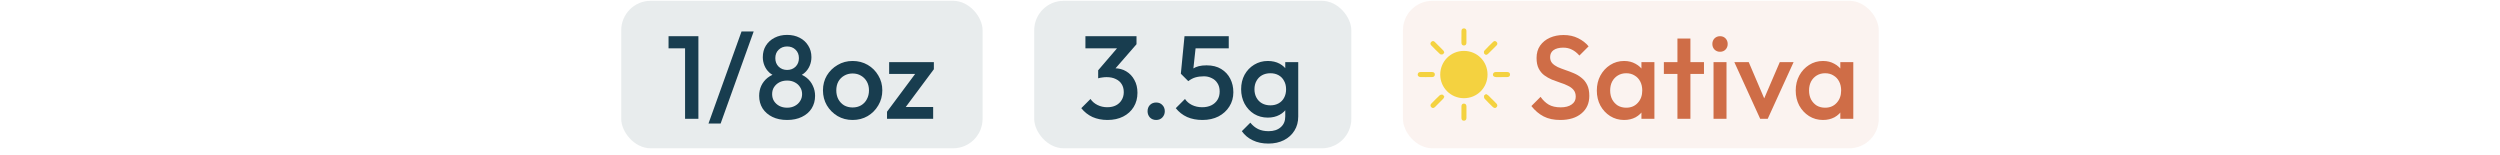
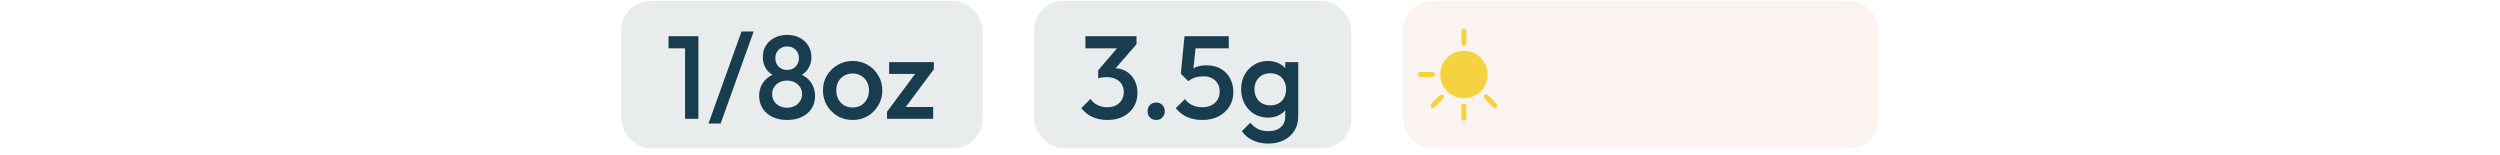
<svg xmlns="http://www.w3.org/2000/svg" width="339" height="21" viewBox="0 0 339 21" fill="none">
  <rect x="84.239" y="0.108" width="49" height="20" rx="4" fill="#183D4F" fill-opacity="0.1" />
  <path d="M92.895 16.108V4.908H94.703V16.108H92.895ZM90.655 6.556V4.908H94.543V6.556H90.655ZM96.071 16.748L100.551 4.268H102.199L97.719 16.748H96.071ZM106.733 16.268C105.965 16.268 105.298 16.129 104.733 15.852C104.167 15.575 103.725 15.191 103.405 14.7C103.095 14.199 102.941 13.633 102.941 13.004C102.941 12.503 103.037 12.044 103.229 11.628C103.431 11.201 103.719 10.839 104.093 10.54C104.477 10.241 104.93 10.028 105.453 9.9L105.405 10.412C104.978 10.295 104.615 10.103 104.317 9.836C104.029 9.569 103.81 9.255 103.661 8.892C103.511 8.529 103.437 8.151 103.437 7.756C103.437 7.159 103.575 6.636 103.853 6.188C104.141 5.729 104.535 5.372 105.037 5.116C105.538 4.86 106.103 4.732 106.733 4.732C107.373 4.732 107.938 4.86 108.429 5.116C108.93 5.372 109.319 5.729 109.597 6.188C109.885 6.636 110.029 7.159 110.029 7.756C110.029 8.151 109.954 8.529 109.805 8.892C109.655 9.255 109.437 9.569 109.149 9.836C108.861 10.103 108.498 10.295 108.061 10.412L108.013 9.9C108.546 10.028 108.999 10.241 109.373 10.54C109.746 10.839 110.029 11.201 110.221 11.628C110.423 12.044 110.525 12.503 110.525 13.004C110.525 13.633 110.37 14.199 110.061 14.7C109.751 15.191 109.309 15.575 108.733 15.852C108.167 16.129 107.501 16.268 106.733 16.268ZM106.733 14.604C107.127 14.604 107.474 14.524 107.773 14.364C108.082 14.204 108.322 13.985 108.493 13.708C108.674 13.431 108.765 13.116 108.765 12.764C108.765 12.401 108.674 12.087 108.493 11.82C108.322 11.543 108.082 11.324 107.773 11.164C107.474 11.004 107.127 10.924 106.733 10.924C106.338 10.924 105.986 11.004 105.677 11.164C105.378 11.324 105.138 11.543 104.957 11.82C104.786 12.087 104.701 12.401 104.701 12.764C104.701 13.116 104.786 13.431 104.957 13.708C105.138 13.985 105.378 14.204 105.677 14.364C105.986 14.524 106.338 14.604 106.733 14.604ZM106.733 9.484C107.202 9.484 107.586 9.335 107.885 9.036C108.183 8.737 108.333 8.353 108.333 7.884C108.333 7.415 108.183 7.036 107.885 6.748C107.586 6.449 107.202 6.3 106.733 6.3C106.274 6.3 105.89 6.449 105.581 6.748C105.282 7.036 105.133 7.415 105.133 7.884C105.133 8.353 105.282 8.737 105.581 9.036C105.89 9.335 106.274 9.484 106.733 9.484ZM115.61 16.268C114.864 16.268 114.186 16.092 113.578 15.74C112.97 15.377 112.485 14.892 112.122 14.284C111.77 13.676 111.594 12.999 111.594 12.252C111.594 11.505 111.77 10.833 112.122 10.236C112.485 9.639 112.97 9.164 113.578 8.812C114.186 8.449 114.864 8.268 115.61 8.268C116.368 8.268 117.05 8.444 117.658 8.796C118.266 9.148 118.746 9.628 119.098 10.236C119.461 10.833 119.642 11.505 119.642 12.252C119.642 12.999 119.461 13.676 119.098 14.284C118.746 14.892 118.266 15.377 117.658 15.74C117.05 16.092 116.368 16.268 115.61 16.268ZM115.61 14.572C116.048 14.572 116.432 14.476 116.762 14.284C117.104 14.081 117.365 13.804 117.546 13.452C117.738 13.1 117.834 12.7 117.834 12.252C117.834 11.804 117.738 11.409 117.546 11.068C117.354 10.727 117.093 10.46 116.762 10.268C116.432 10.065 116.048 9.964 115.61 9.964C115.184 9.964 114.8 10.065 114.458 10.268C114.128 10.46 113.866 10.727 113.674 11.068C113.493 11.409 113.402 11.804 113.402 12.252C113.402 12.7 113.493 13.1 113.674 13.452C113.866 13.804 114.128 14.081 114.458 14.284C114.8 14.476 115.184 14.572 115.61 14.572ZM120.28 15.148L124.568 9.388H126.632L122.344 15.148H120.28ZM120.28 16.108V15.148L121.88 14.508H126.536V16.108H120.28ZM120.568 10.028V8.428H126.632V9.388L125.032 10.028H120.568Z" fill="#183D4F" />
  <rect x="140.239" y="0.108" width="43" height="20" rx="4" fill="#183D4F" fill-opacity="0.1" />
  <path d="M150.175 16.268C149.429 16.268 148.751 16.135 148.143 15.868C147.546 15.591 147.039 15.191 146.623 14.668L147.871 13.42C148.095 13.761 148.41 14.033 148.815 14.236C149.221 14.439 149.663 14.54 150.143 14.54C150.602 14.54 150.997 14.455 151.327 14.284C151.658 14.113 151.914 13.873 152.095 13.564C152.287 13.255 152.383 12.897 152.383 12.492C152.383 12.065 152.287 11.703 152.095 11.404C151.914 11.105 151.647 10.876 151.295 10.716C150.954 10.545 150.538 10.46 150.047 10.46C149.855 10.46 149.658 10.476 149.455 10.508C149.253 10.529 149.071 10.567 148.911 10.62L149.727 9.564C149.951 9.479 150.186 9.409 150.431 9.356C150.687 9.292 150.933 9.26 151.167 9.26C151.743 9.26 152.261 9.399 152.719 9.676C153.189 9.953 153.557 10.343 153.823 10.844C154.101 11.335 154.239 11.916 154.239 12.588C154.239 13.313 154.069 13.953 153.727 14.508C153.386 15.063 152.911 15.495 152.303 15.804C151.695 16.113 150.986 16.268 150.175 16.268ZM148.911 10.62V9.532L151.903 6.044L154.111 5.996L150.991 9.58L148.911 10.62ZM147.183 6.556V4.908H154.111V5.996L152.527 6.556H147.183ZM156.778 16.268C156.437 16.268 156.154 16.156 155.93 15.932C155.717 15.697 155.61 15.415 155.61 15.084C155.61 14.743 155.717 14.46 155.93 14.236C156.154 14.012 156.437 13.9 156.778 13.9C157.119 13.9 157.397 14.012 157.61 14.236C157.834 14.46 157.946 14.743 157.946 15.084C157.946 15.415 157.834 15.697 157.61 15.932C157.397 16.156 157.119 16.268 156.778 16.268ZM163.051 16.268C162.272 16.268 161.579 16.135 160.971 15.868C160.363 15.591 159.851 15.191 159.435 14.668L160.683 13.42C160.907 13.761 161.221 14.033 161.627 14.236C162.043 14.439 162.507 14.54 163.019 14.54C163.488 14.54 163.899 14.455 164.251 14.284C164.603 14.113 164.88 13.868 165.083 13.548C165.285 13.228 165.387 12.849 165.387 12.412C165.387 11.953 165.285 11.575 165.083 11.276C164.891 10.967 164.629 10.737 164.299 10.588C163.979 10.428 163.632 10.348 163.259 10.348C162.832 10.348 162.448 10.396 162.107 10.492C161.776 10.588 161.451 10.759 161.131 11.004L161.179 9.852C161.349 9.628 161.547 9.447 161.771 9.308C161.995 9.159 162.256 9.047 162.555 8.972C162.853 8.897 163.205 8.86 163.611 8.86C164.4 8.86 165.061 9.025 165.595 9.356C166.139 9.687 166.549 10.129 166.827 10.684C167.104 11.228 167.243 11.836 167.243 12.508C167.243 13.233 167.061 13.879 166.699 14.444C166.347 15.009 165.856 15.457 165.227 15.788C164.597 16.108 163.872 16.268 163.051 16.268ZM161.131 11.004L160.123 9.996L160.619 4.908H162.299L161.723 10.204L161.131 11.004ZM160.939 6.556L160.619 4.908H166.619V6.556H160.939ZM171.993 19.468C171.183 19.468 170.473 19.319 169.865 19.02C169.257 18.732 168.767 18.321 168.393 17.788L169.545 16.636C169.855 17.02 170.207 17.308 170.601 17.5C170.996 17.692 171.471 17.788 172.025 17.788C172.719 17.788 173.268 17.607 173.673 17.244C174.079 16.892 174.281 16.407 174.281 15.788V13.9L174.585 12.204L174.281 10.492V8.428H176.041V15.788C176.041 16.524 175.871 17.164 175.529 17.708C175.188 18.263 174.713 18.695 174.105 19.004C173.497 19.313 172.793 19.468 171.993 19.468ZM171.913 15.948C171.231 15.948 170.612 15.783 170.057 15.452C169.513 15.111 169.081 14.647 168.761 14.06C168.452 13.473 168.297 12.817 168.297 12.092C168.297 11.367 168.452 10.716 168.761 10.14C169.081 9.564 169.513 9.111 170.057 8.78C170.612 8.439 171.231 8.268 171.913 8.268C172.521 8.268 173.055 8.391 173.513 8.636C173.972 8.881 174.329 9.223 174.585 9.66C174.841 10.087 174.969 10.588 174.969 11.164V13.052C174.969 13.617 174.836 14.119 174.569 14.556C174.313 14.993 173.956 15.335 173.497 15.58C173.039 15.825 172.511 15.948 171.913 15.948ZM172.265 14.284C172.692 14.284 173.065 14.193 173.385 14.012C173.705 13.831 173.951 13.58 174.121 13.26C174.303 12.929 174.393 12.545 174.393 12.108C174.393 11.671 174.303 11.292 174.121 10.972C173.951 10.641 173.705 10.385 173.385 10.204C173.065 10.023 172.692 9.932 172.265 9.932C171.839 9.932 171.46 10.023 171.129 10.204C170.809 10.385 170.559 10.641 170.377 10.972C170.196 11.292 170.105 11.671 170.105 12.108C170.105 12.535 170.196 12.913 170.377 13.244C170.559 13.575 170.809 13.831 171.129 14.012C171.46 14.193 171.839 14.284 172.265 14.284Z" fill="#183D4F" />
  <rect x="190.239" y="0.108" width="64.522" height="20" rx="4" fill="#CF6D47" fill-opacity="0.08" />
  <g clip-path="url(#clip0_175_1129)">
    <path d="M201.71 10.099C201.714 11.896 200.302 13.314 198.507 13.316C196.73 13.317 195.301 11.899 195.296 10.13C195.292 8.334 196.704 6.907 198.491 6.902C200.288 6.897 201.707 8.306 201.71 10.099Z" fill="#F4D240" />
    <path d="M194.566 10.114C194.561 10.351 194.397 10.448 194.176 10.453C193.917 10.457 193.659 10.454 193.4 10.454V10.455C193.151 10.455 192.901 10.459 192.652 10.454C192.399 10.448 192.226 10.304 192.24 10.104C192.257 9.867 192.414 9.766 192.634 9.764C193.151 9.759 193.669 9.758 194.186 9.766C194.405 9.768 194.571 9.874 194.566 10.114Z" fill="#F4D240" />
-     <path d="M204.76 10.105C204.764 10.374 204.576 10.446 204.351 10.452C204.101 10.459 203.851 10.454 203.6 10.454V10.457C203.359 10.457 203.118 10.461 202.878 10.455C202.597 10.448 202.414 10.303 202.439 10.099C202.469 9.853 202.637 9.761 202.871 9.762C203.362 9.763 203.853 9.76 204.345 9.765C204.569 9.767 204.758 9.838 204.76 10.105Z" fill="#F4D240" />
-     <path d="M202.936 6.156C202.548 6.554 202.151 6.944 201.752 7.332C201.698 7.384 201.608 7.4 201.496 7.449C201.408 7.381 201.275 7.329 201.241 7.239C201.203 7.135 201.206 6.955 201.272 6.883C201.662 6.462 202.07 6.056 202.485 5.659C202.622 5.528 202.799 5.54 202.935 5.682C203.078 5.833 203.078 6.01 202.936 6.156Z" fill="#F4D240" />
    <path d="M202.942 14.529C202.799 14.695 202.601 14.681 202.408 14.491C202.037 14.127 201.663 13.767 201.314 13.383C201.234 13.295 201.212 13.111 201.237 12.985C201.255 12.899 201.399 12.838 201.504 12.752C201.625 12.823 201.733 12.862 201.807 12.934C202.173 13.29 202.528 13.656 202.89 14.015C203.052 14.176 203.098 14.348 202.942 14.529Z" fill="#F4D240" />
    <path d="M198.846 5.832C198.842 6.029 198.718 6.171 198.511 6.171C198.292 6.171 198.175 6.029 198.17 5.813C198.162 5.544 198.167 5.275 198.167 5.006H198.173C198.173 4.737 198.169 4.468 198.174 4.199C198.178 3.996 198.276 3.858 198.489 3.848C198.717 3.837 198.842 3.983 198.847 4.19C198.86 4.737 198.858 5.284 198.847 5.832H198.846Z" fill="#F4D240" />
    <path d="M198.851 15.985C198.845 16.207 198.745 16.37 198.504 16.369C198.258 16.368 198.17 16.201 198.169 15.979C198.169 15.459 198.174 14.94 198.173 14.421C198.173 14.198 198.279 14.051 198.497 14.049C198.725 14.047 198.848 14.196 198.851 14.427C198.854 14.687 198.852 14.947 198.852 15.207C198.852 15.466 198.857 15.726 198.851 15.985Z" fill="#F4D240" />
-     <path d="M195.845 7.104C195.783 7.191 195.735 7.333 195.648 7.364C195.536 7.402 195.345 7.404 195.269 7.333C194.853 6.951 194.457 6.545 194.064 6.139C193.916 5.986 193.945 5.806 194.089 5.668C194.229 5.534 194.404 5.537 194.541 5.669C194.947 6.063 195.343 6.467 195.738 6.872C195.785 6.92 195.799 7.002 195.845 7.104Z" fill="#F4D240" />
    <path d="M195.855 13.114C195.793 13.228 195.766 13.321 195.706 13.383C195.338 13.761 194.964 14.133 194.59 14.506C194.428 14.668 194.247 14.707 194.079 14.533C193.912 14.36 193.954 14.181 194.115 14.02C194.481 13.653 194.838 13.275 195.221 12.926C195.31 12.845 195.496 12.812 195.618 12.84C195.711 12.861 195.775 13.014 195.855 13.114Z" fill="#F4D240" />
  </g>
-   <path d="M211.574 16.268C210.688 16.268 209.936 16.108 209.318 15.788C208.699 15.468 208.144 14.999 207.654 14.38L208.902 13.132C209.211 13.58 209.579 13.932 210.006 14.188C210.432 14.433 210.976 14.556 211.638 14.556C212.256 14.556 212.747 14.428 213.11 14.172C213.483 13.916 213.67 13.564 213.67 13.116C213.67 12.743 213.574 12.439 213.382 12.204C213.19 11.969 212.934 11.777 212.614 11.628C212.304 11.468 211.958 11.329 211.574 11.212C211.2 11.084 210.822 10.945 210.438 10.796C210.064 10.636 209.718 10.439 209.398 10.204C209.088 9.969 208.838 9.665 208.646 9.292C208.454 8.919 208.358 8.444 208.358 7.868C208.358 7.207 208.518 6.647 208.838 6.188C209.168 5.719 209.611 5.361 210.166 5.116C210.72 4.871 211.339 4.748 212.022 4.748C212.758 4.748 213.414 4.892 213.99 5.18C214.576 5.468 215.051 5.836 215.414 6.284L214.166 7.532C213.846 7.169 213.51 6.903 213.158 6.732C212.816 6.551 212.422 6.46 211.974 6.46C211.419 6.46 210.982 6.572 210.662 6.796C210.352 7.02 210.198 7.335 210.198 7.74C210.198 8.081 210.294 8.359 210.486 8.572C210.678 8.775 210.928 8.951 211.238 9.1C211.558 9.239 211.904 9.372 212.278 9.5C212.662 9.628 213.04 9.772 213.414 9.932C213.798 10.092 214.144 10.3 214.454 10.556C214.774 10.801 215.03 11.121 215.222 11.516C215.414 11.911 215.51 12.407 215.51 13.004C215.51 14.007 215.152 14.801 214.438 15.388C213.734 15.975 212.779 16.268 211.574 16.268ZM220.226 16.268C219.533 16.268 218.904 16.092 218.338 15.74C217.784 15.388 217.341 14.913 217.01 14.316C216.69 13.708 216.53 13.031 216.53 12.284C216.53 11.527 216.69 10.849 217.01 10.252C217.341 9.644 217.784 9.164 218.338 8.812C218.904 8.449 219.533 8.268 220.226 8.268C220.813 8.268 221.33 8.396 221.778 8.652C222.237 8.897 222.6 9.239 222.866 9.676C223.133 10.113 223.266 10.609 223.266 11.164V13.372C223.266 13.927 223.133 14.423 222.866 14.86C222.61 15.297 222.253 15.644 221.794 15.9C221.336 16.145 220.813 16.268 220.226 16.268ZM220.514 14.604C221.165 14.604 221.688 14.385 222.082 13.948C222.488 13.511 222.69 12.951 222.69 12.268C222.69 11.809 222.6 11.404 222.418 11.052C222.237 10.7 221.981 10.428 221.65 10.236C221.33 10.033 220.952 9.932 220.514 9.932C220.088 9.932 219.709 10.033 219.378 10.236C219.058 10.428 218.802 10.7 218.61 11.052C218.429 11.404 218.338 11.809 218.338 12.268C218.338 12.727 218.429 13.132 218.61 13.484C218.802 13.836 219.058 14.113 219.378 14.316C219.709 14.508 220.088 14.604 220.514 14.604ZM222.578 16.108V14.044L222.882 12.172L222.578 10.316V8.428H224.338V16.108H222.578ZM227.46 16.108V5.228H229.22V16.108H227.46ZM225.62 10.028V8.428H231.06V10.028H225.62ZM232.355 16.108V8.428H234.115V16.108H232.355ZM233.235 7.02C232.936 7.02 232.685 6.919 232.483 6.716C232.291 6.513 232.195 6.263 232.195 5.964C232.195 5.665 232.291 5.415 232.483 5.212C232.685 5.009 232.936 4.908 233.235 4.908C233.544 4.908 233.795 5.009 233.987 5.212C234.179 5.415 234.275 5.665 234.275 5.964C234.275 6.263 234.179 6.513 233.987 6.716C233.795 6.919 233.544 7.02 233.235 7.02ZM238.681 16.108L235.177 8.428H237.129L239.801 14.684H238.649L241.337 8.428H243.209L239.705 16.108H238.681ZM247.195 16.268C246.502 16.268 245.873 16.092 245.307 15.74C244.753 15.388 244.31 14.913 243.979 14.316C243.659 13.708 243.499 13.031 243.499 12.284C243.499 11.527 243.659 10.849 243.979 10.252C244.31 9.644 244.753 9.164 245.307 8.812C245.873 8.449 246.502 8.268 247.195 8.268C247.782 8.268 248.299 8.396 248.747 8.652C249.206 8.897 249.569 9.239 249.835 9.676C250.102 10.113 250.235 10.609 250.235 11.164V13.372C250.235 13.927 250.102 14.423 249.835 14.86C249.579 15.297 249.222 15.644 248.763 15.9C248.305 16.145 247.782 16.268 247.195 16.268ZM247.483 14.604C248.134 14.604 248.657 14.385 249.051 13.948C249.457 13.511 249.659 12.951 249.659 12.268C249.659 11.809 249.569 11.404 249.387 11.052C249.206 10.7 248.95 10.428 248.619 10.236C248.299 10.033 247.921 9.932 247.483 9.932C247.057 9.932 246.678 10.033 246.347 10.236C246.027 10.428 245.771 10.7 245.579 11.052C245.398 11.404 245.307 11.809 245.307 12.268C245.307 12.727 245.398 13.132 245.579 13.484C245.771 13.836 246.027 14.113 246.347 14.316C246.678 14.508 247.057 14.604 247.483 14.604ZM249.547 16.108V14.044L249.851 12.172L249.547 10.316V8.428H251.307V16.108H249.547Z" fill="#CF6D47" />
  <defs>
    <clipPath id="clip0_175_1129">
      <rect width="12.522" height="12.522" fill="white" transform="translate(192.239 3.847)" />
    </clipPath>
  </defs>
</svg>